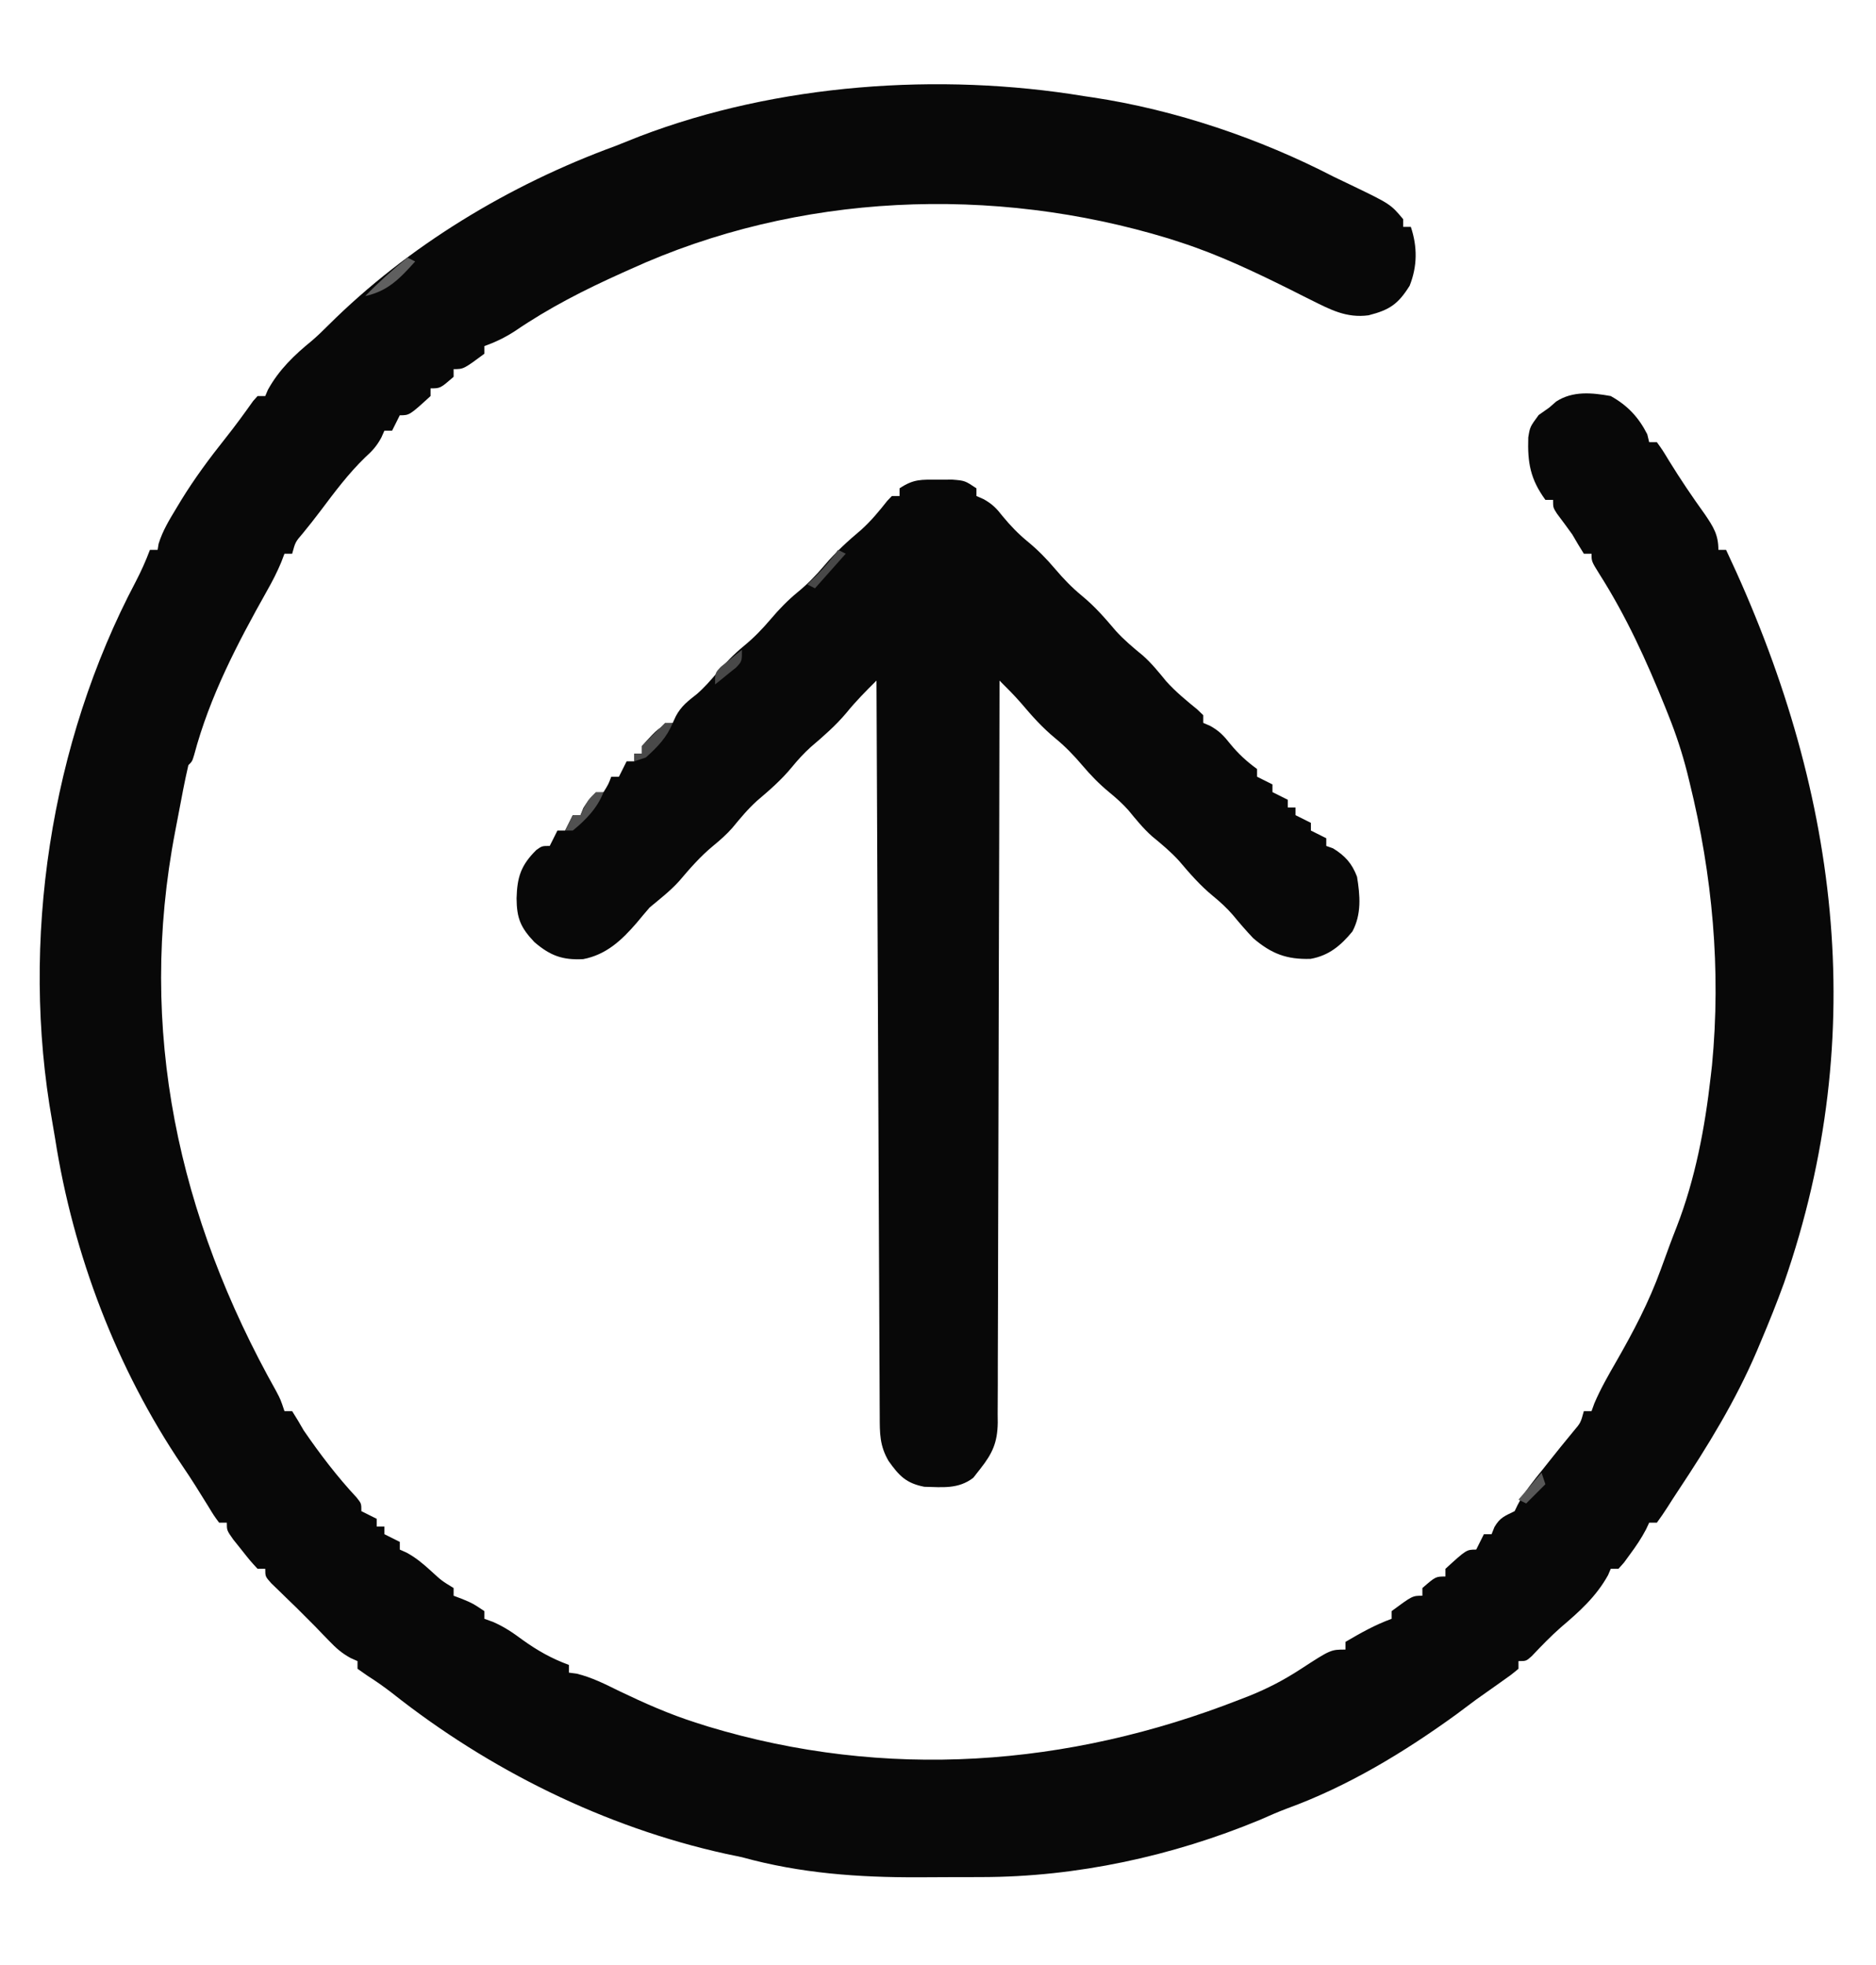
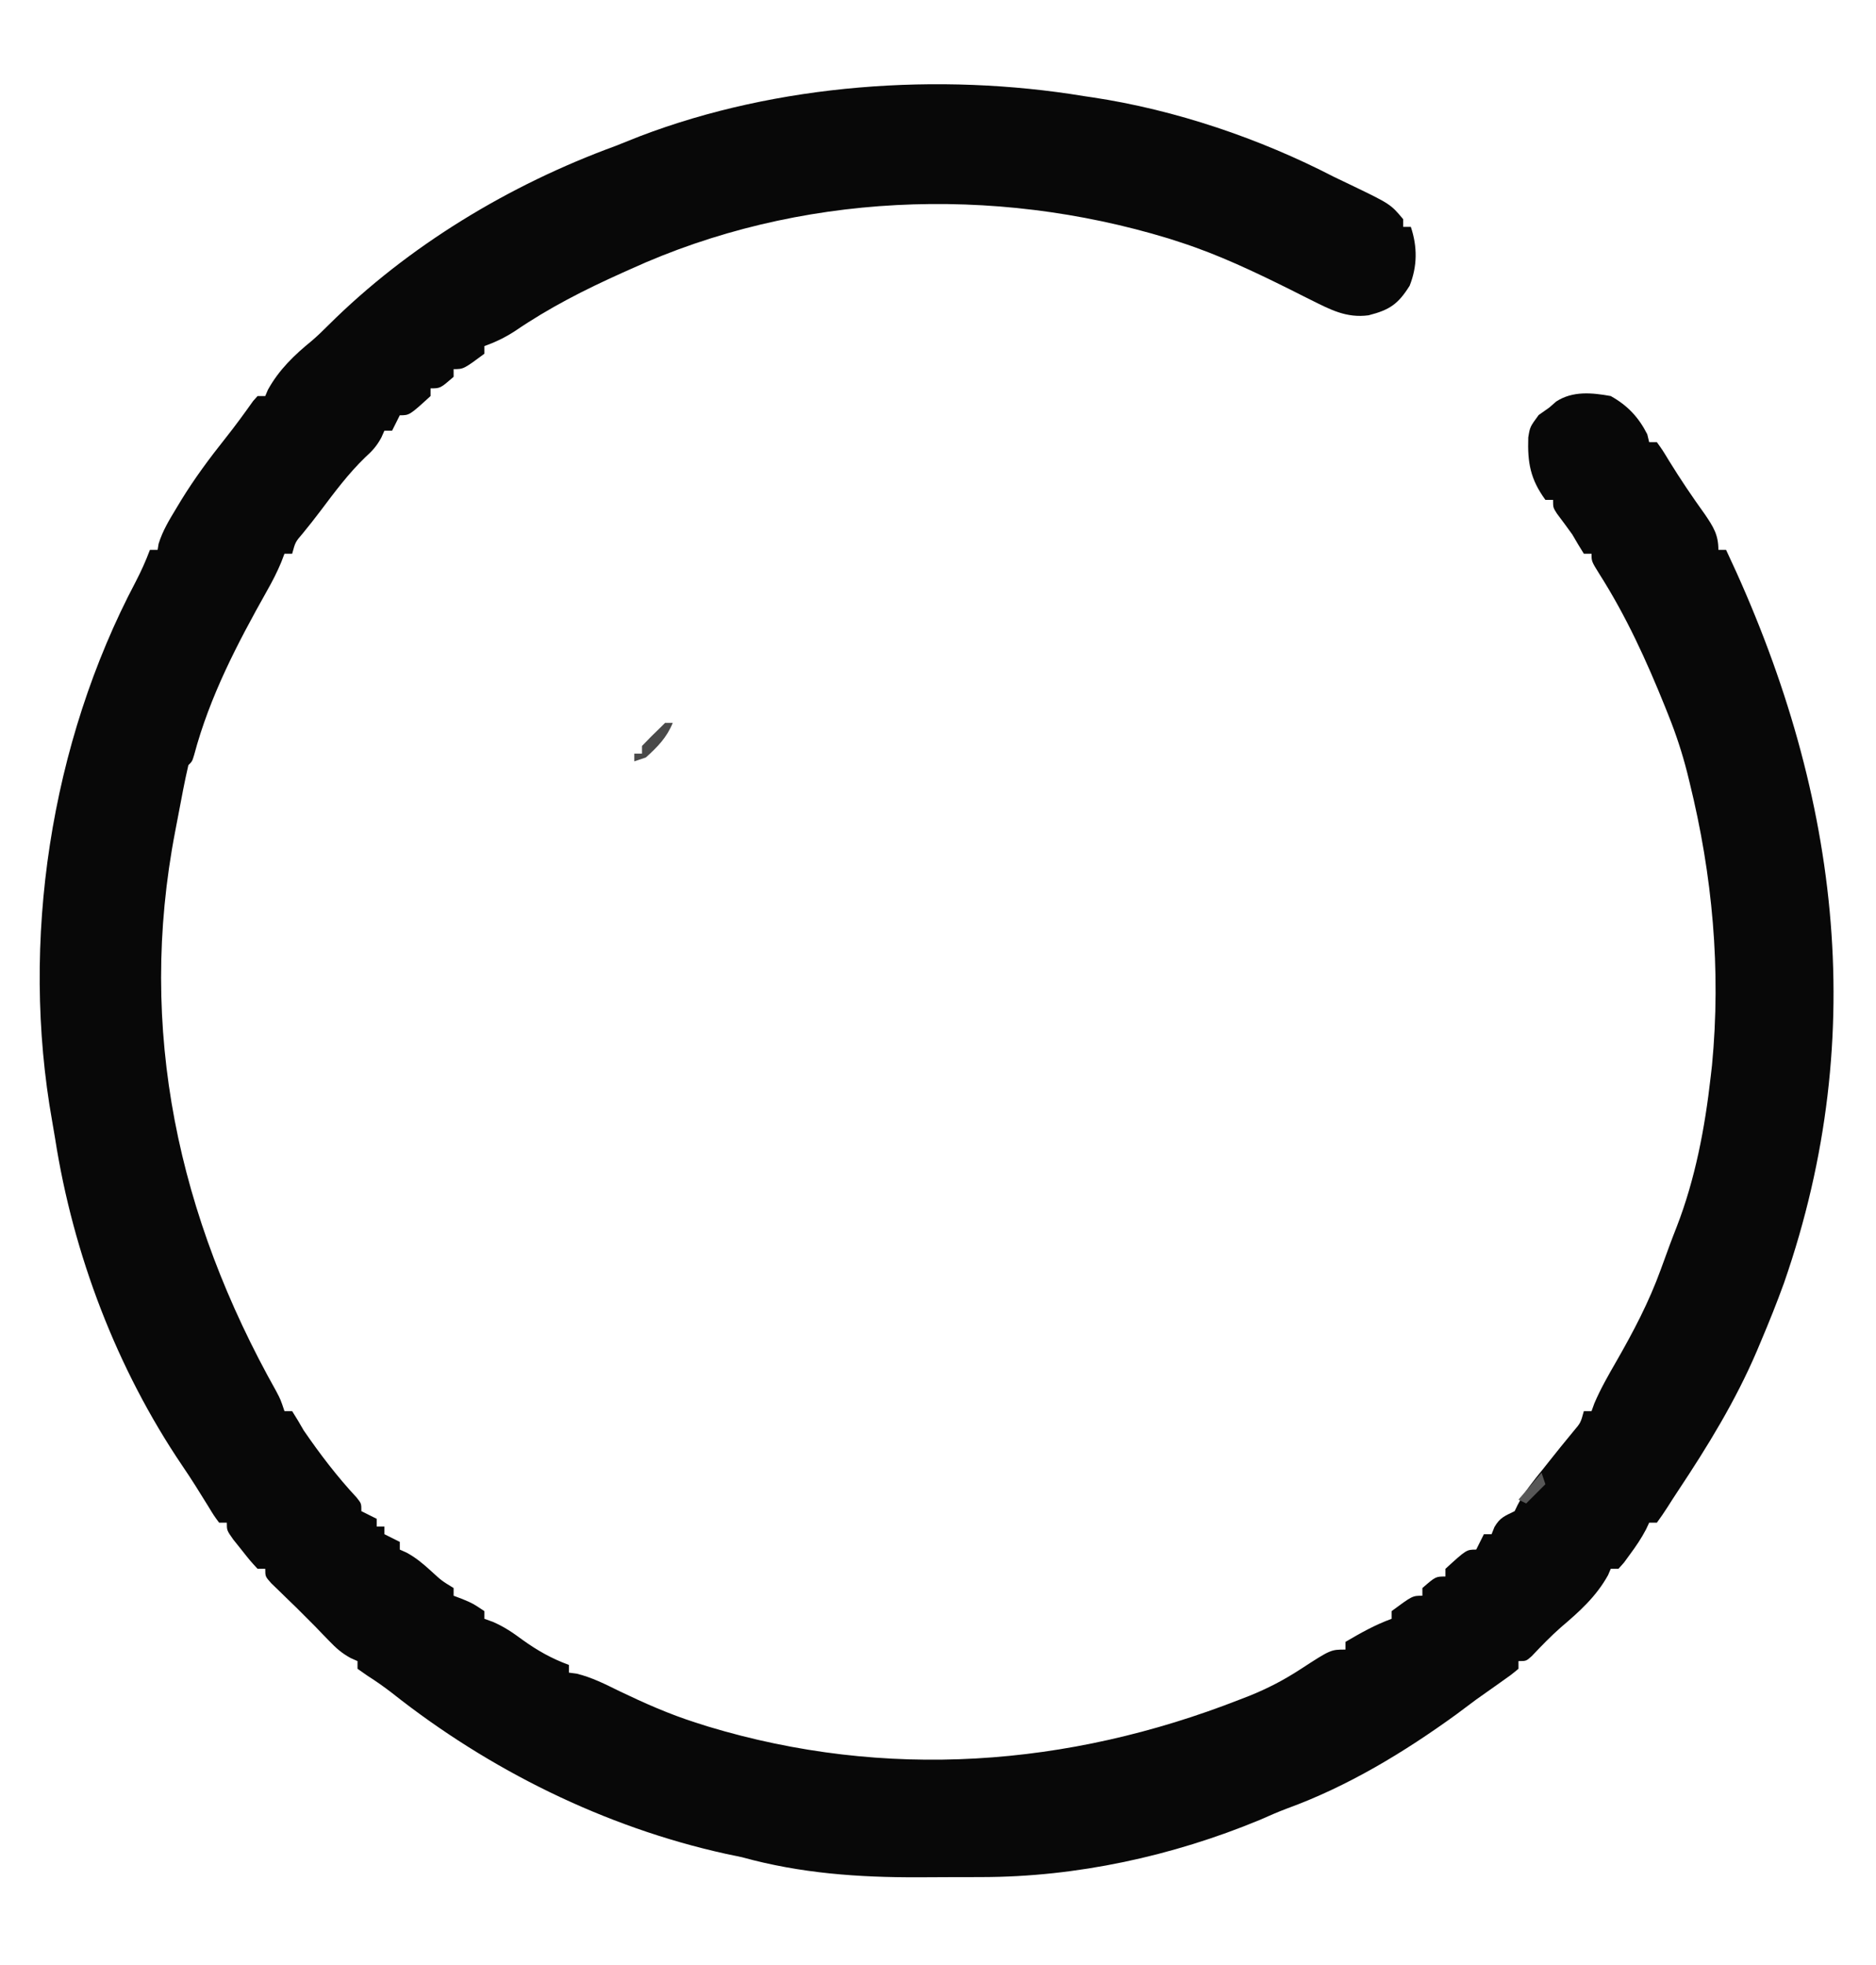
<svg xmlns="http://www.w3.org/2000/svg" version="1.1" width="488" height="511">
  <path d="M0 0 C1.095 0.161 1.095 0.161 2.212 0.326 C23.714 3.559 45.715 11.016 65 21 C66.283 21.619 67.568 22.233 68.855 22.844 C79.696 28.053 79.696 28.053 83 32 C83 32.66 83 33.32 83 34 C83.66 34 84.32 34 85 34 C86.743 39.228 86.689 44.261 84.688 49.312 C81.703 54.065 79.532 55.59 74 57 C68.218 57.771 64.048 55.515 59 53 C58.397 52.7 57.793 52.399 57.172 52.09 C55.92 51.461 54.669 50.831 53.418 50.199 C44.148 45.602 34.862 41.185 25 38 C23.993 37.674 22.986 37.348 21.949 37.012 C-23.722 23.112 -74.394 25.107 -118 45 C-118.701 45.313 -119.402 45.626 -120.124 45.949 C-129.961 50.358 -139.208 55.066 -148.117 61.152 C-150.71 62.814 -153.105 63.98 -156 65 C-156 65.66 -156 66.32 -156 67 C-161.412 71 -161.412 71 -164 71 C-164 71.66 -164 72.32 -164 73 C-167.462 76 -167.462 76 -170 76 C-170 76.66 -170 77.32 -170 78 C-175.476 83 -175.476 83 -178 83 C-178.99 84.98 -178.99 84.98 -180 87 C-180.66 87 -181.32 87 -182 87 C-182.268 87.599 -182.536 88.199 -182.812 88.816 C-184.017 91.031 -185.145 92.257 -187 93.938 C-191.411 98.201 -194.988 103.027 -198.668 107.914 C-200.151 109.877 -201.672 111.813 -203.238 113.711 C-205.169 115.961 -205.169 115.961 -206 119 C-206.66 119 -207.32 119 -208 119 C-208.277 119.728 -208.554 120.456 -208.839 121.206 C-209.932 123.837 -211.167 126.228 -212.574 128.703 C-220.271 142.412 -227.416 156.039 -231.492 171.312 C-232 173 -232 173 -233 174 C-233.989 178.24 -234.775 182.523 -235.584 186.8 C-235.858 188.25 -236.136 189.7 -236.416 191.149 C-246.375 242.775 -235.607 291.534 -210.12 336.862 C-209 339 -209 339 -208 342 C-207.34 342 -206.68 342 -206 342 C-204.951 343.636 -203.96 345.31 -203 347 C-198.774 353.146 -194.336 358.981 -189.25 364.441 C-188 366 -188 366 -188 368 C-186.68 368.66 -185.36 369.32 -184 370 C-184 370.66 -184 371.32 -184 372 C-183.34 372 -182.68 372 -182 372 C-182 372.66 -182 373.32 -182 374 C-180.68 374.66 -179.36 375.32 -178 376 C-178 376.66 -178 377.32 -178 378 C-177.425 378.257 -176.85 378.513 -176.258 378.777 C-173.785 380.116 -171.952 381.672 -169.875 383.562 C-167.14 386.077 -167.14 386.077 -164 388 C-164 388.66 -164 389.32 -164 390 C-163.237 390.289 -162.474 390.577 -161.688 390.875 C-159 392 -159 392 -156 394 C-156 394.66 -156 395.32 -156 396 C-154.913 396.389 -154.913 396.389 -153.805 396.785 C-150.896 398.045 -148.665 399.55 -146.125 401.438 C-142.185 404.269 -138.541 406.322 -134 408 C-134 408.66 -134 409.32 -134 410 C-133.014 410.13 -133.014 410.13 -132.008 410.262 C-128.004 411.244 -124.562 412.998 -120.875 414.812 C-114.359 417.941 -107.9 420.806 -101 423 C-99.476 423.487 -99.476 423.487 -97.922 423.984 C-51.593 437.991 -4.298 434.534 40.5 417 C41.325 416.68 42.15 416.36 43.001 416.03 C47.743 414.123 51.994 411.911 56.276 409.12 C64.158 404 64.158 404 68 404 C68 403.34 68 402.68 68 402 C71.938 399.683 75.692 397.566 80 396 C80 395.34 80 394.68 80 394 C85.412 390 85.412 390 88 390 C88 389.34 88 388.68 88 388 C91.462 385 91.462 385 94 385 C94 384.34 94 383.68 94 383 C99.476 378 99.476 378 102 378 C102.66 376.68 103.32 375.36 104 374 C104.66 374 105.32 374 106 374 C106.248 373.381 106.495 372.762 106.75 372.125 C108.237 369.596 109.437 369.282 112 368 C112.391 367.194 112.391 367.194 112.789 366.371 C114.549 362.926 116.963 360.074 119.375 357.062 C119.857 356.455 120.339 355.847 120.836 355.221 C122.963 352.541 125.102 349.878 127.289 347.246 C129.171 345.027 129.171 345.027 130 342 C130.66 342 131.32 342 132 342 C132.24 341.336 132.48 340.672 132.727 339.988 C134.335 336.214 136.33 332.739 138.375 329.188 C142.854 321.386 146.929 313.657 150 305.188 C150.385 304.138 150.385 304.138 150.777 303.068 C151.287 301.675 151.796 300.282 152.304 298.888 C152.893 297.29 153.51 295.702 154.133 294.117 C158.987 281.62 161.503 268.284 163 255 C163.112 254.027 163.224 253.054 163.34 252.051 C165.718 227.131 163.474 202.661 157.5 178.438 C157.299 177.617 157.097 176.796 156.89 175.951 C155.584 170.816 153.975 165.914 152 161 C151.567 159.913 151.567 159.913 151.125 158.805 C146.277 146.788 141.032 135.276 134.062 124.312 C132 121 132 121 132 119 C131.34 119 130.68 119 130 119 C128.957 117.36 127.968 115.685 127 114 C125.685 112.166 124.344 110.355 122.988 108.551 C122 107 122 107 122 105 C121.34 105 120.68 105 120 105 C116.1 99.637 115.32 95.369 115.543 88.746 C116 86 116 86 118.25 82.938 C119.157 82.298 120.065 81.659 121 81 C121.598 80.478 122.196 79.956 122.812 79.418 C127.113 76.63 132.107 77.118 137 78 C141.389 80.456 144.222 83.477 146.5 87.938 C146.665 88.618 146.83 89.299 147 90 C147.66 90 148.32 90 149 90 C150.48 92.055 150.48 92.055 152.188 94.875 C155.134 99.653 158.24 104.254 161.52 108.809 C163.699 112.035 165 114.055 165 118 C165.66 118 166.32 118 167 118 C196.043 179.455 204.772 243.344 182.086 308.621 C180.209 313.813 178.155 318.918 176 324 C175.668 324.789 175.336 325.578 174.994 326.391 C169.457 339.33 162.267 351.042 154.49 362.749 C153.566 364.145 152.655 365.549 151.764 366.966 C150.893 368.344 149.954 369.679 149 371 C148.34 371 147.68 371 147 371 C146.732 371.572 146.464 372.145 146.188 372.734 C144.959 375.079 143.575 377.124 142 379.25 C141.227 380.31 141.227 380.31 140.438 381.391 C139.963 381.922 139.489 382.453 139 383 C138.34 383 137.68 383 137 383 C136.66 383.804 136.66 383.804 136.312 384.625 C133.231 390.202 128.86 394.117 124.062 398.188 C121.369 400.554 118.907 403.11 116.445 405.715 C115 407 115 407 113 407 C113 407.66 113 408.32 113 409 C110.98 410.664 110.98 410.664 108.188 412.625 C107.174 413.342 106.161 414.058 105.117 414.797 C104.089 415.524 103.06 416.251 102 417 C100.27 418.291 98.541 419.583 96.812 420.875 C83.222 430.72 68.657 439.55 52.844 445.314 C50.415 446.218 48.058 447.266 45.688 448.312 C22.978 457.718 -1.913 463.134 -26.531 463.168 C-27.407 463.171 -28.282 463.175 -29.184 463.178 C-31.026 463.183 -32.868 463.185 -34.71 463.185 C-37.466 463.187 -40.221 463.206 -42.977 463.225 C-58.711 463.275 -73.776 462.211 -89 458 C-90.394 457.699 -91.79 457.407 -93.188 457.125 C-124.778 450.156 -154.771 435.295 -180.062 415.262 C-182.149 413.655 -184.164 412.234 -186.375 410.832 C-187.241 410.227 -188.107 409.623 -189 409 C-189 408.34 -189 407.68 -189 407 C-189.589 406.738 -190.178 406.477 -190.785 406.207 C-193.118 404.936 -194.604 403.598 -196.438 401.688 C-197.046 401.061 -197.654 400.435 -198.281 399.789 C-198.848 399.199 -199.416 398.608 -200 398 C-201.207 396.793 -201.207 396.793 -202.438 395.562 C-203.283 394.717 -204.129 393.871 -205 393 C-205.688 392.335 -206.377 391.67 -207.086 390.984 C-207.821 390.268 -208.555 389.551 -209.312 388.812 C-210.01 388.138 -210.707 387.464 -211.426 386.77 C-213 385 -213 385 -213 383 C-213.66 383 -214.32 383 -215 383 C-216.945 380.883 -216.945 380.883 -219.125 378.125 C-219.849 377.22 -220.574 376.315 -221.32 375.383 C-223 373 -223 373 -223 371 C-223.66 371 -224.32 371 -225 371 C-226.34 369.191 -226.34 369.191 -227.938 366.562 C-230.083 363.068 -232.244 359.611 -234.555 356.223 C-251.641 330.983 -262.959 301.249 -267.66 271.129 C-267.896 269.653 -268.147 268.179 -268.41 266.707 C-276.781 219.875 -268.914 168.25 -246.664 126.215 C-245.264 123.51 -244.066 120.849 -243 118 C-242.34 118 -241.68 118 -241 118 C-240.916 117.483 -240.832 116.966 -240.746 116.434 C-239.697 113.013 -237.903 110.104 -236.062 107.062 C-235.666 106.404 -235.269 105.745 -234.86 105.066 C-231.366 99.381 -227.456 94.113 -223.301 88.898 C-220.815 85.767 -218.469 82.554 -216.156 79.293 C-215.584 78.653 -215.584 78.653 -215 78 C-214.34 78 -213.68 78 -213 78 C-212.773 77.464 -212.546 76.927 -212.312 76.375 C-209.418 71.137 -205.434 67.325 -200.844 63.59 C-199.39 62.336 -198.006 61.001 -196.652 59.641 C-175.85 38.93 -149.449 23.037 -122 13 C-119.854 12.147 -117.708 11.293 -115.562 10.438 C-79.857 -3.213 -37.661 -6.225 0 0 Z " fill="#080808" transform="translate(282,25)" />
-   <path d="M0 0 C1.856 -0.008 1.856 -0.008 3.75 -0.016 C7 0.25 7 0.25 10 2.25 C10 2.91 10 3.57 10 4.25 C10.602 4.513 11.204 4.776 11.824 5.047 C14.119 6.316 15.211 7.451 16.812 9.5 C18.868 12.005 20.93 14.135 23.438 16.188 C26.074 18.36 28.29 20.644 30.5 23.25 C32.692 25.833 34.882 28.1 37.5 30.25 C40.816 32.973 43.476 36.043 46.246 39.309 C48.421 41.716 50.82 43.702 53.32 45.758 C55.603 47.786 57.447 50.089 59.379 52.445 C61.83 55.174 64.627 57.45 67.461 59.77 C67.969 60.258 68.477 60.747 69 61.25 C69 61.91 69 62.57 69 63.25 C69.598 63.509 70.196 63.768 70.812 64.035 C73.165 65.342 74.341 66.591 76 68.688 C78.145 71.312 80.257 73.246 83 75.25 C83 75.91 83 76.57 83 77.25 C84.32 77.91 85.64 78.57 87 79.25 C87 79.91 87 80.57 87 81.25 C88.32 81.91 89.64 82.57 91 83.25 C91 83.91 91 84.57 91 85.25 C91.66 85.25 92.32 85.25 93 85.25 C93 85.91 93 86.57 93 87.25 C94.32 87.91 95.64 88.57 97 89.25 C97 89.91 97 90.57 97 91.25 C98.32 91.91 99.64 92.57 101 93.25 C101 93.91 101 94.57 101 95.25 C101.578 95.456 102.155 95.662 102.75 95.875 C105.911 97.807 107.699 99.826 109 103.25 C109.808 108.185 110.206 112.998 107.789 117.512 C104.776 121.16 101.686 123.77 96.922 124.621 C90.682 124.812 86.749 123.297 82 119.25 C80.149 117.303 78.423 115.295 76.715 113.223 C75.084 111.346 73.422 109.821 71.5 108.25 C68.184 105.527 65.524 102.457 62.754 99.191 C60.58 96.786 58.183 94.8 55.684 92.746 C53.369 90.689 51.494 88.349 49.527 85.965 C47.979 84.226 46.36 82.79 44.562 81.312 C41.926 79.14 39.71 76.856 37.5 74.25 C35.308 71.667 33.118 69.4 30.5 67.25 C27.179 64.518 24.441 61.466 21.676 58.18 C19.873 56.103 17.952 54.186 16 52.25 C15.999 53.27 15.997 54.29 15.996 55.341 C15.959 80.154 15.9 104.966 15.816 129.778 C15.776 141.777 15.744 153.776 15.729 165.775 C15.716 176.233 15.689 186.69 15.645 197.148 C15.623 202.686 15.607 208.224 15.608 213.762 C15.609 218.974 15.591 224.185 15.559 229.397 C15.55 231.311 15.549 233.224 15.554 235.137 C15.561 237.75 15.543 240.361 15.519 242.974 C15.527 243.73 15.535 244.487 15.542 245.267 C15.459 250.406 14.166 253.252 11 257.25 C10.398 258.018 9.796 258.787 9.176 259.578 C5.284 262.569 1.169 262.022 -3.562 261.914 C-8.31 260.997 -10.128 259.04 -12.863 255.195 C-15.189 251.216 -15.152 247.982 -15.158 243.455 C-15.166 242.233 -15.166 242.233 -15.173 240.987 C-15.189 238.243 -15.197 235.499 -15.205 232.755 C-15.215 230.795 -15.225 228.834 -15.235 226.873 C-15.262 221.536 -15.283 216.2 -15.303 210.863 C-15.325 205.291 -15.353 199.719 -15.379 194.147 C-15.429 183.59 -15.474 173.032 -15.517 162.475 C-15.567 150.458 -15.622 138.441 -15.677 126.425 C-15.791 101.7 -15.898 76.975 -16 52.25 C-18.73 54.962 -21.395 57.631 -23.812 60.625 C-26.618 63.957 -29.747 66.687 -33.062 69.5 C-34.893 71.154 -36.436 72.846 -38 74.75 C-40.723 78.066 -43.793 80.726 -47.059 83.496 C-49.466 85.671 -51.452 88.07 -53.508 90.57 C-55.043 92.298 -56.654 93.721 -58.438 95.188 C-61.797 97.955 -64.506 101.068 -67.316 104.379 C-69.638 106.96 -72.336 109.03 -75 111.25 C-76.141 112.57 -77.265 113.904 -78.375 115.25 C-82.275 119.766 -86.275 123.534 -92.297 124.691 C-97.65 124.97 -100.859 123.813 -105 120.25 C-108.575 116.478 -109.588 114.071 -109.625 108.875 C-109.472 103.27 -108.462 100.268 -104.508 96.324 C-103 95.25 -103 95.25 -101 95.25 C-100.34 93.93 -99.68 92.61 -99 91.25 C-98.34 91.25 -97.68 91.25 -97 91.25 C-96.34 89.93 -95.68 88.61 -95 87.25 C-94.34 87.25 -93.68 87.25 -93 87.25 C-92.752 86.631 -92.505 86.013 -92.25 85.375 C-90.763 82.846 -89.563 82.532 -87 81.25 C-85.732 79.216 -85.732 79.216 -85 77.25 C-84.34 77.25 -83.68 77.25 -83 77.25 C-82.34 75.93 -81.68 74.61 -81 73.25 C-80.34 73.25 -79.68 73.25 -79 73.25 C-79 72.59 -79 71.93 -79 71.25 C-78.34 71.25 -77.68 71.25 -77 71.25 C-77 70.59 -77 69.93 -77 69.25 C-72.698 64.483 -72.698 64.483 -69 63.25 C-68.732 62.672 -68.464 62.095 -68.188 61.5 C-66.805 58.881 -65 57.542 -62.703 55.73 C-60.783 54.062 -59.205 52.254 -57.562 50.312 C-55.349 47.71 -53.14 45.417 -50.5 43.25 C-47.882 41.1 -45.692 38.833 -43.5 36.25 C-41.308 33.667 -39.118 31.4 -36.5 29.25 C-33.905 27.117 -31.733 24.877 -29.562 22.312 C-26.609 18.829 -23.412 15.93 -19.926 12.992 C-17.411 10.717 -15.32 8.196 -13.227 5.535 C-12.822 5.111 -12.417 4.687 -12 4.25 C-11.34 4.25 -10.68 4.25 -10 4.25 C-10 3.59 -10 2.93 -10 2.25 C-6.321 -0.203 -4.377 -0.018 0 0 Z " fill="#080808" transform="translate(244,124.75)" />
-   <path d="M0 0 C0.66 0 1.32 0 2 0 C0.409 4.136 -2.605 7.232 -6 10 C-6.66 10 -7.32 10 -8 10 C-7.34 8.68 -6.68 7.36 -6 6 C-5.34 6 -4.68 6 -4 6 C-3.711 5.381 -3.422 4.763 -3.125 4.125 C-2 2 -2 2 0 0 Z " fill="#515151" transform="translate(155,206)" />
  <path d="M0 0 C0.66 0 1.32 0 2 0 C0.441 3.826 -1.954 6.251 -5 9 C-5.99 9.33 -6.98 9.66 -8 10 C-8 9.34 -8 8.68 -8 8 C-7.34 8 -6.68 8 -6 8 C-6 7.34 -6 6.68 -6 6 C-4.376 4.292 -2.708 2.624 -1 1 C-0.67 0.67 -0.34 0.34 0 0 Z " fill="#494949" transform="translate(173,188)" />
-   <path d="M0 0 C0.66 0.33 1.32 0.66 2 1 C-1.966 5.388 -5.012 8.686 -11 10 C-7.506 6.404 -3.889 3.165 0 0 Z " fill="#5F5F5F" transform="translate(106,67)" />
-   <path d="M0 0 C0.66 0.33 1.32 0.66 2 1 C-0.64 3.97 -3.28 6.94 -6 10 C-6.66 9.67 -7.32 9.34 -8 9 C-6.855 7.886 -6.855 7.886 -5.688 6.75 C-3.561 4.574 -1.744 2.478 0 0 Z " fill="#484848" transform="translate(218,143)" />
-   <path d="M0 0 C0 3 0 3 -1.531 4.605 C-2.181 5.128 -2.831 5.65 -3.5 6.188 C-4.15 6.717 -4.799 7.247 -5.469 7.793 C-5.974 8.191 -6.479 8.59 -7 9 C-7 6 -7 6 -5.469 4.395 C-4.494 3.611 -4.494 3.611 -3.5 2.812 C-2.85 2.283 -2.201 1.753 -1.531 1.207 C-1.026 0.809 -0.521 0.41 0 0 Z " fill="#484848" transform="translate(193,169)" />
  <path d="M0 0 C0.33 0.99 0.66 1.98 1 3 C-0.65 4.65 -2.3 6.3 -4 8 C-4.66 7.67 -5.32 7.34 -6 7 C-4.02 4.69 -2.04 2.38 0 0 Z " fill="#575757" transform="translate(401,383)" />
</svg>